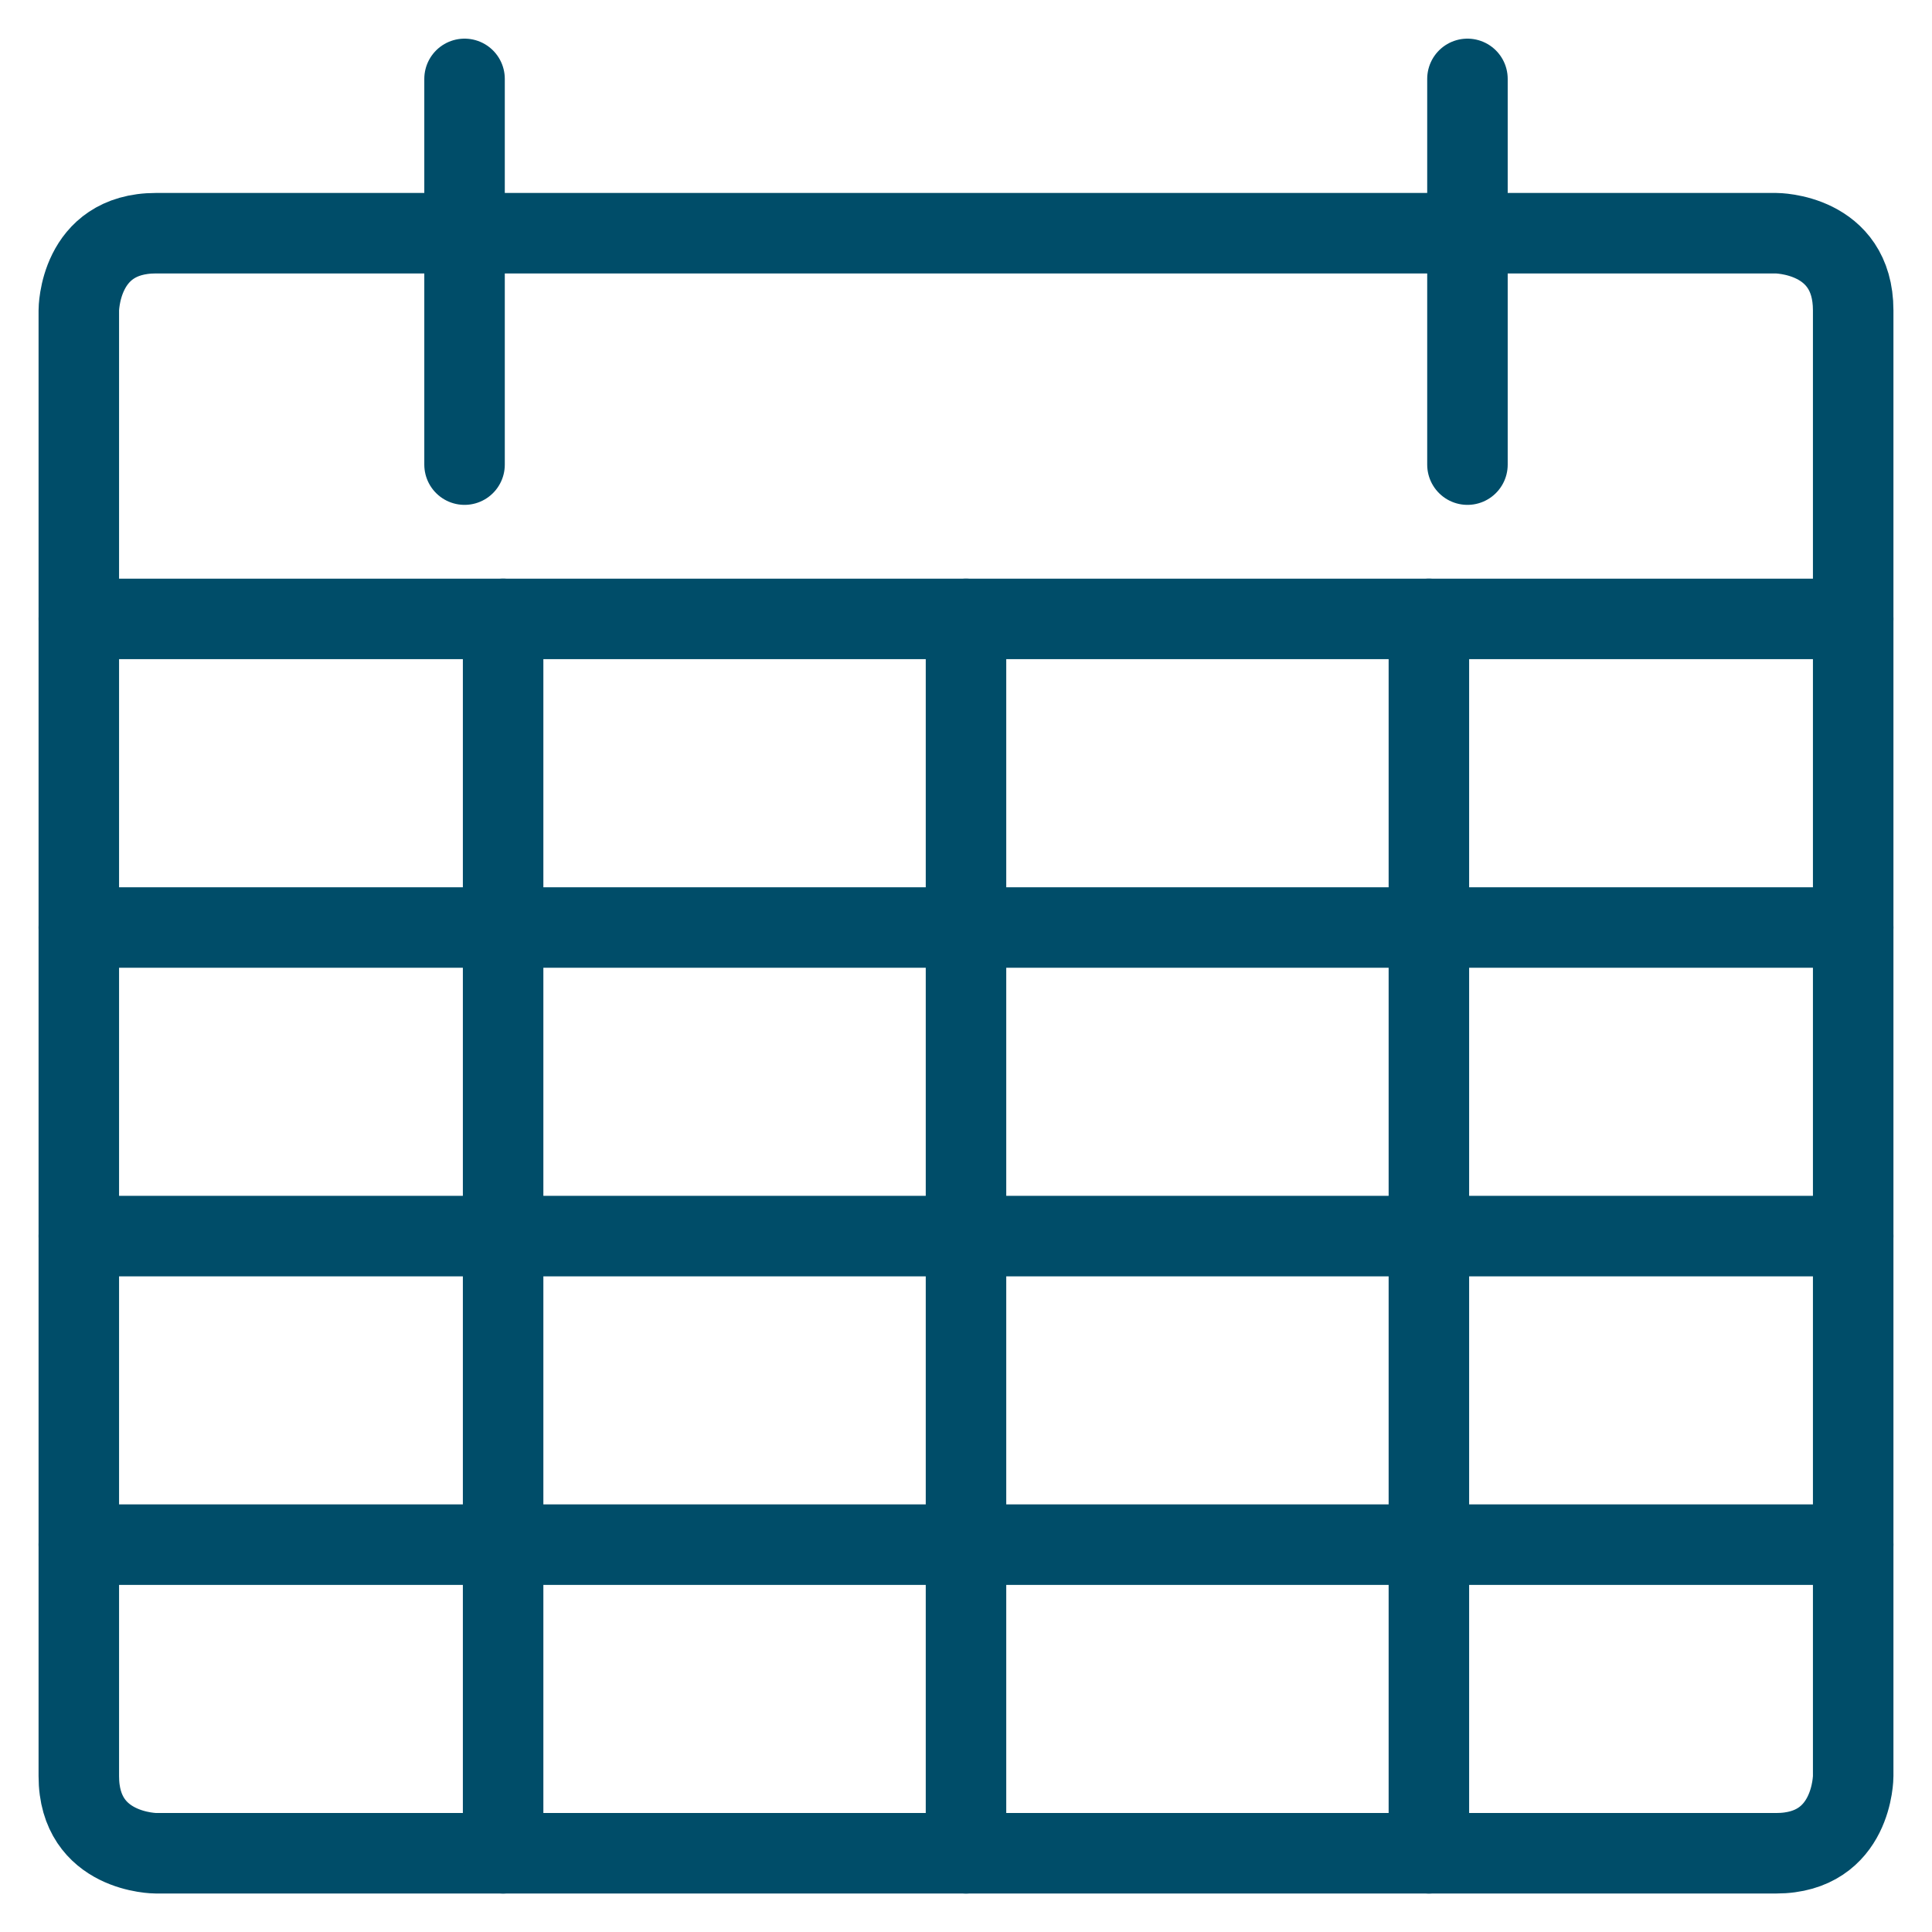
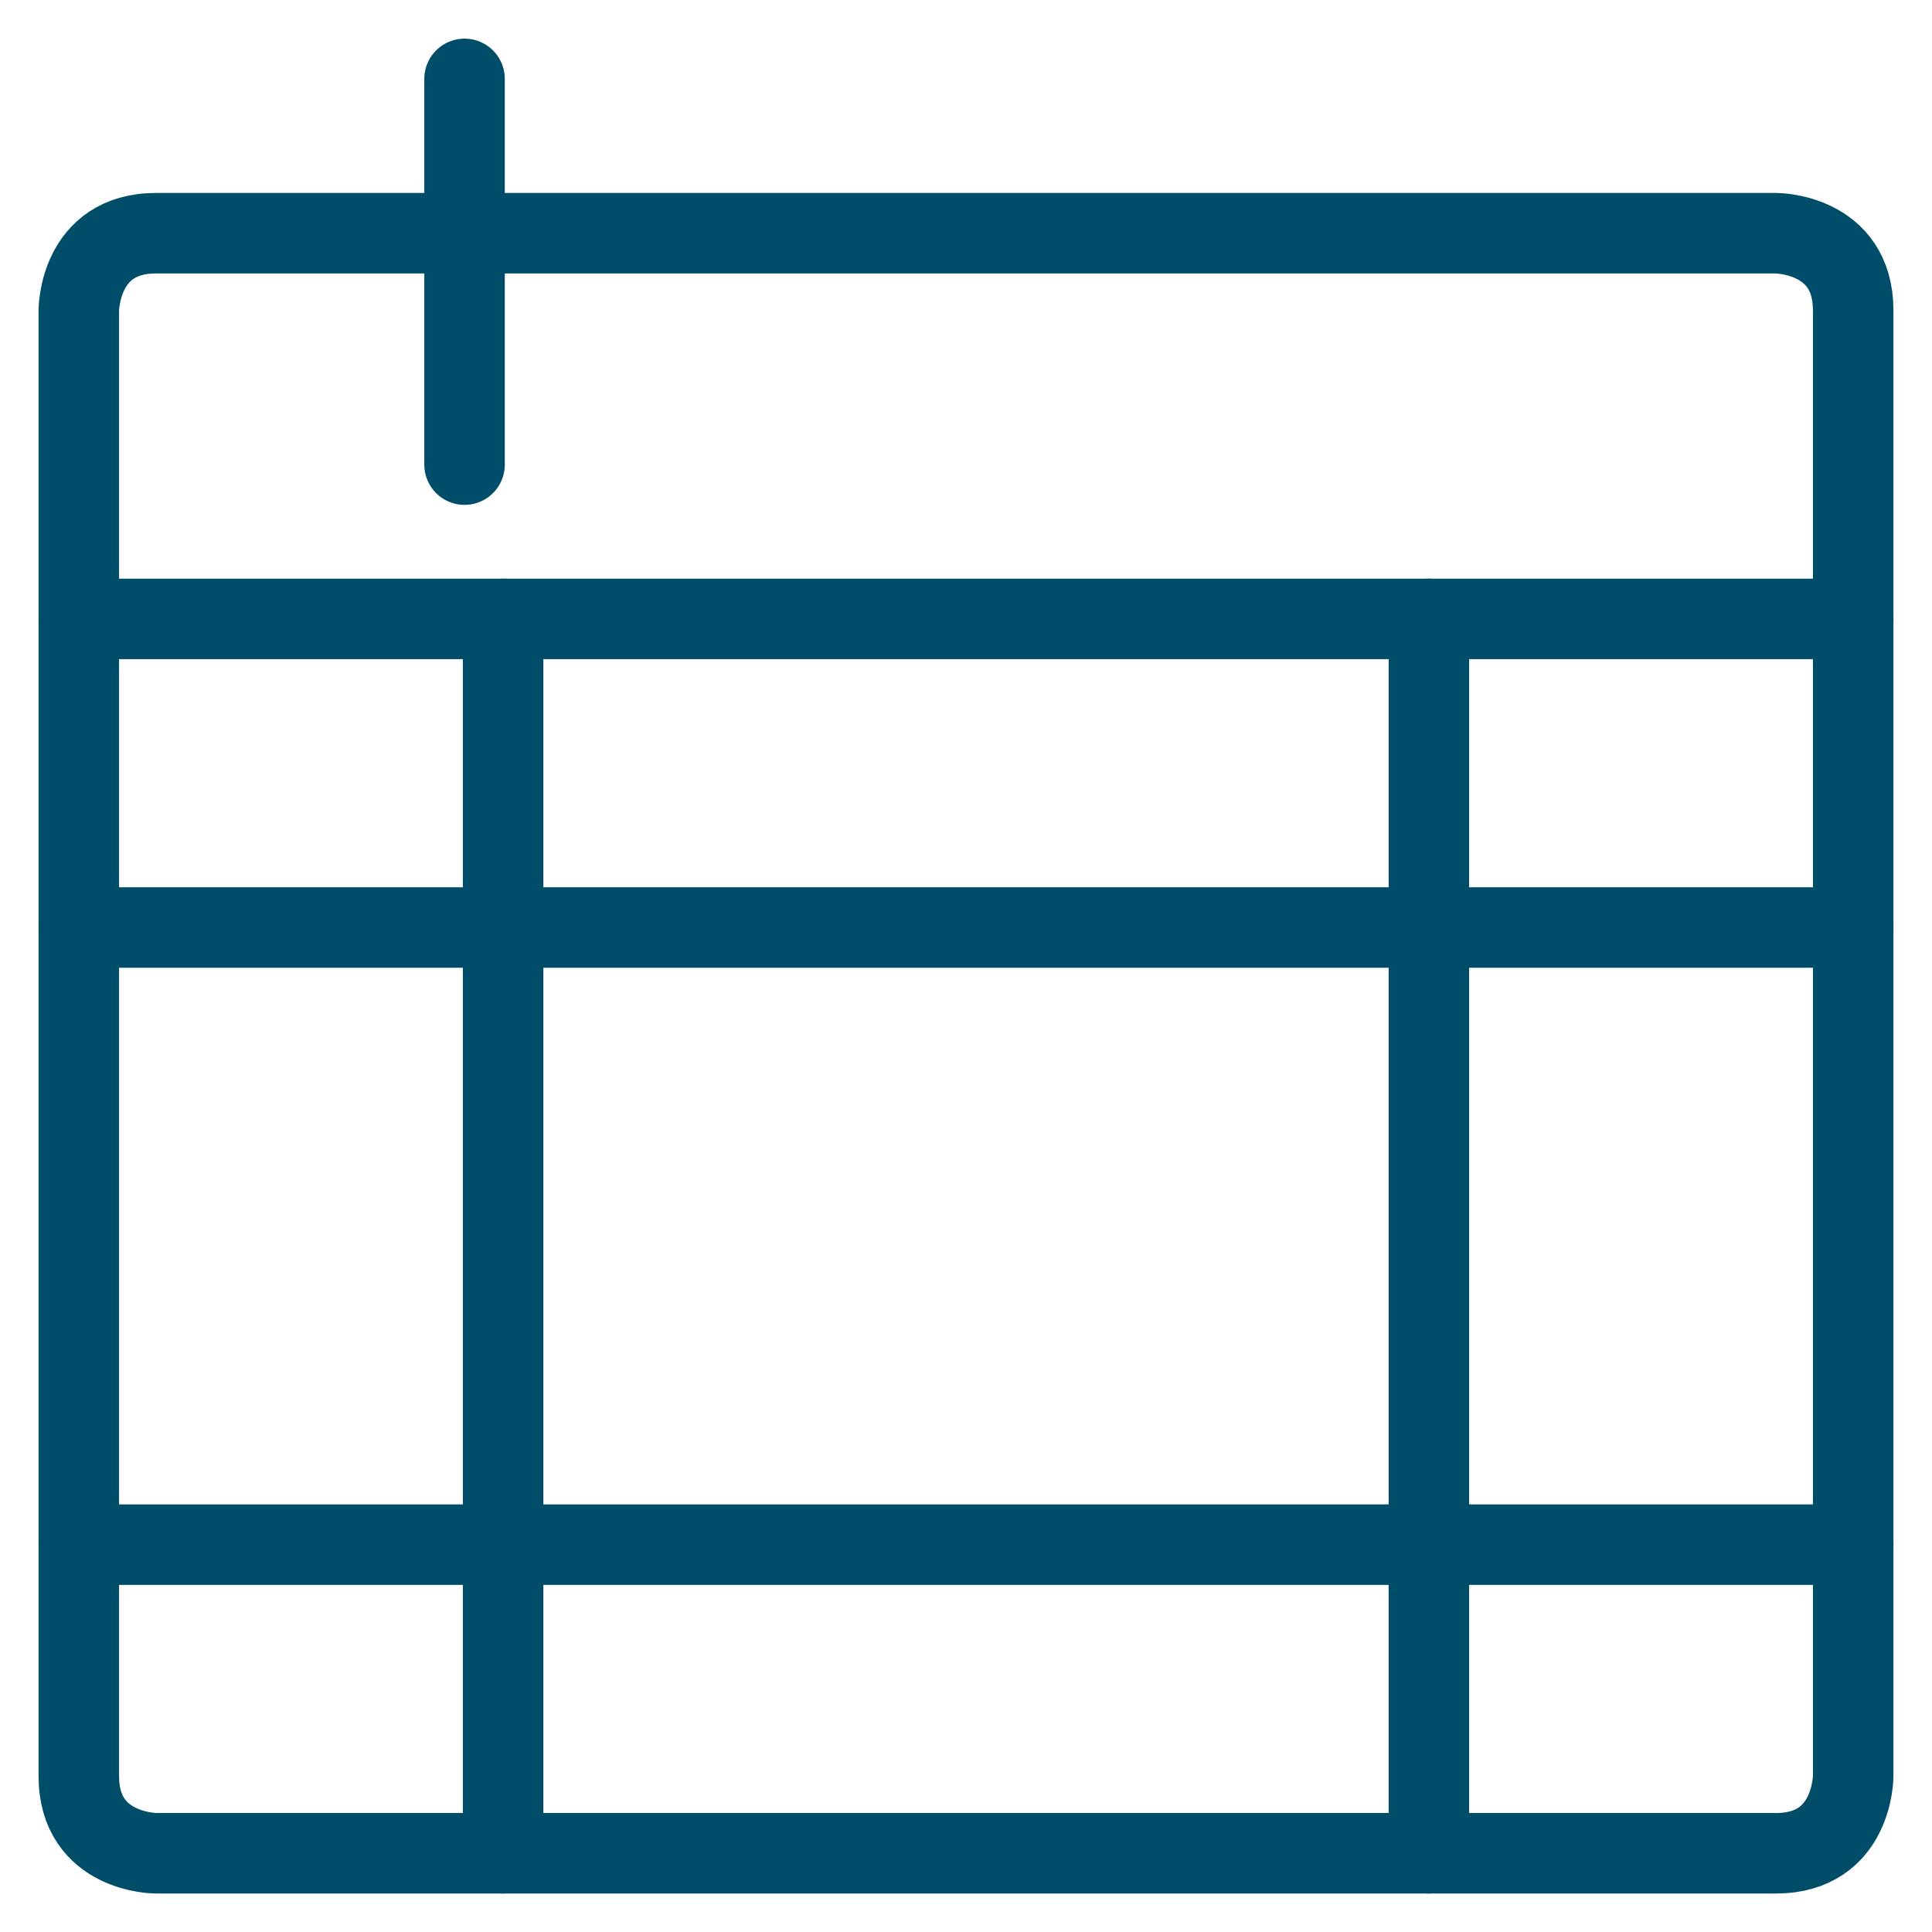
<svg xmlns="http://www.w3.org/2000/svg" width="78" height="78" viewBox="0 0 78 78" fill="none">
  <path d="M6.297 9.415H71.703C71.703 9.415 74.818 9.415 74.818 12.529V71.706C74.818 71.706 74.818 74.821 71.703 74.821H6.297C6.297 74.821 3.182 74.821 3.182 71.706V12.529C3.182 12.529 3.182 9.415 6.297 9.415Z" stroke="#004D69" stroke-width="3.25" stroke-linecap="round" stroke-linejoin="round" />
  <path d="M18.755 3.185V18.758" stroke="#004D69" stroke-width="3.25" stroke-linecap="round" stroke-linejoin="round" />
-   <path d="M59.245 3.185V18.758" stroke="#004D69" stroke-width="3.25" stroke-linecap="round" stroke-linejoin="round" />
  <path d="M3.182 24.987H74.818" stroke="#004D69" stroke-width="3.25" stroke-linecap="round" stroke-linejoin="round" />
-   <path d="M39 24.987V74.821" stroke="#004D69" stroke-width="3.25" stroke-linecap="round" stroke-linejoin="round" />
  <path d="M20.312 24.987V74.821" stroke="#004D69" stroke-width="3.25" stroke-linecap="round" stroke-linejoin="round" />
  <path d="M57.688 24.987V74.821" stroke="#004D69" stroke-width="3.25" stroke-linecap="round" stroke-linejoin="round" />
-   <path d="M3.182 49.904H74.818" stroke="#004D69" stroke-width="3.25" stroke-linecap="round" stroke-linejoin="round" />
  <path d="M3.182 37.446H74.818" stroke="#004D69" stroke-width="3.25" stroke-linecap="round" stroke-linejoin="round" />
  <path d="M3.182 62.362H74.818" stroke="#004D69" stroke-width="3.25" stroke-linecap="round" stroke-linejoin="round" />
</svg>